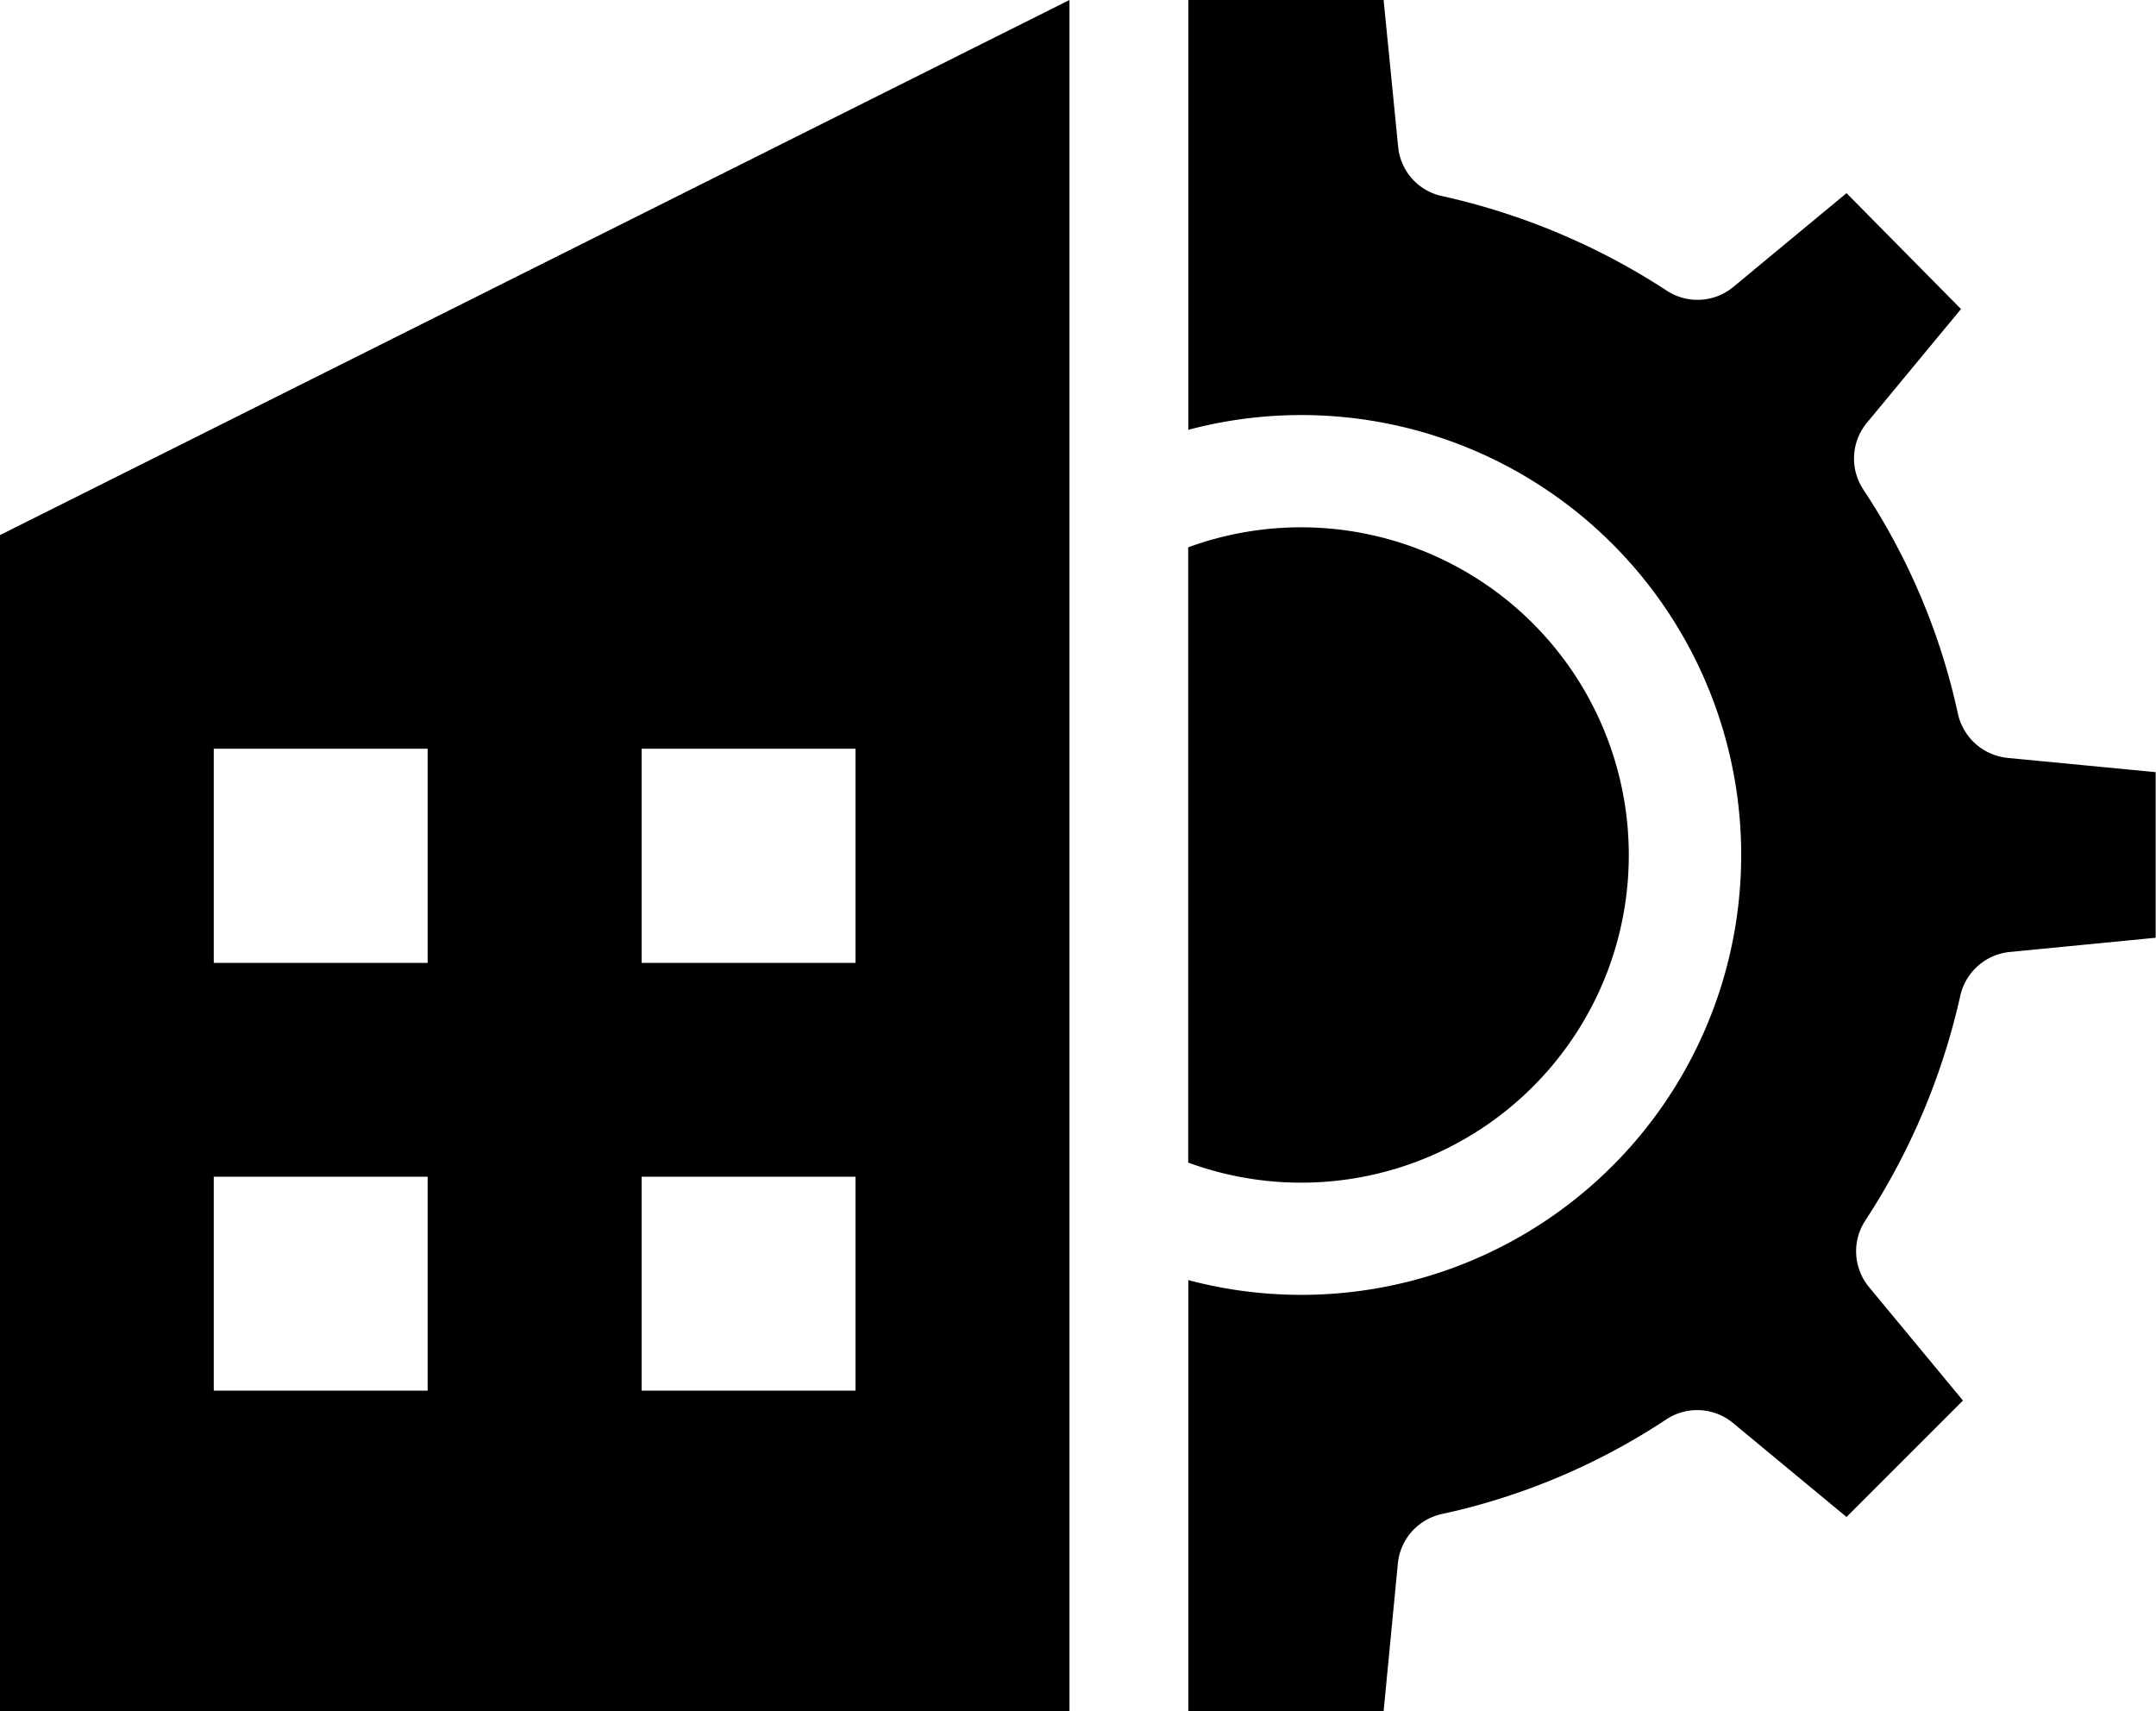
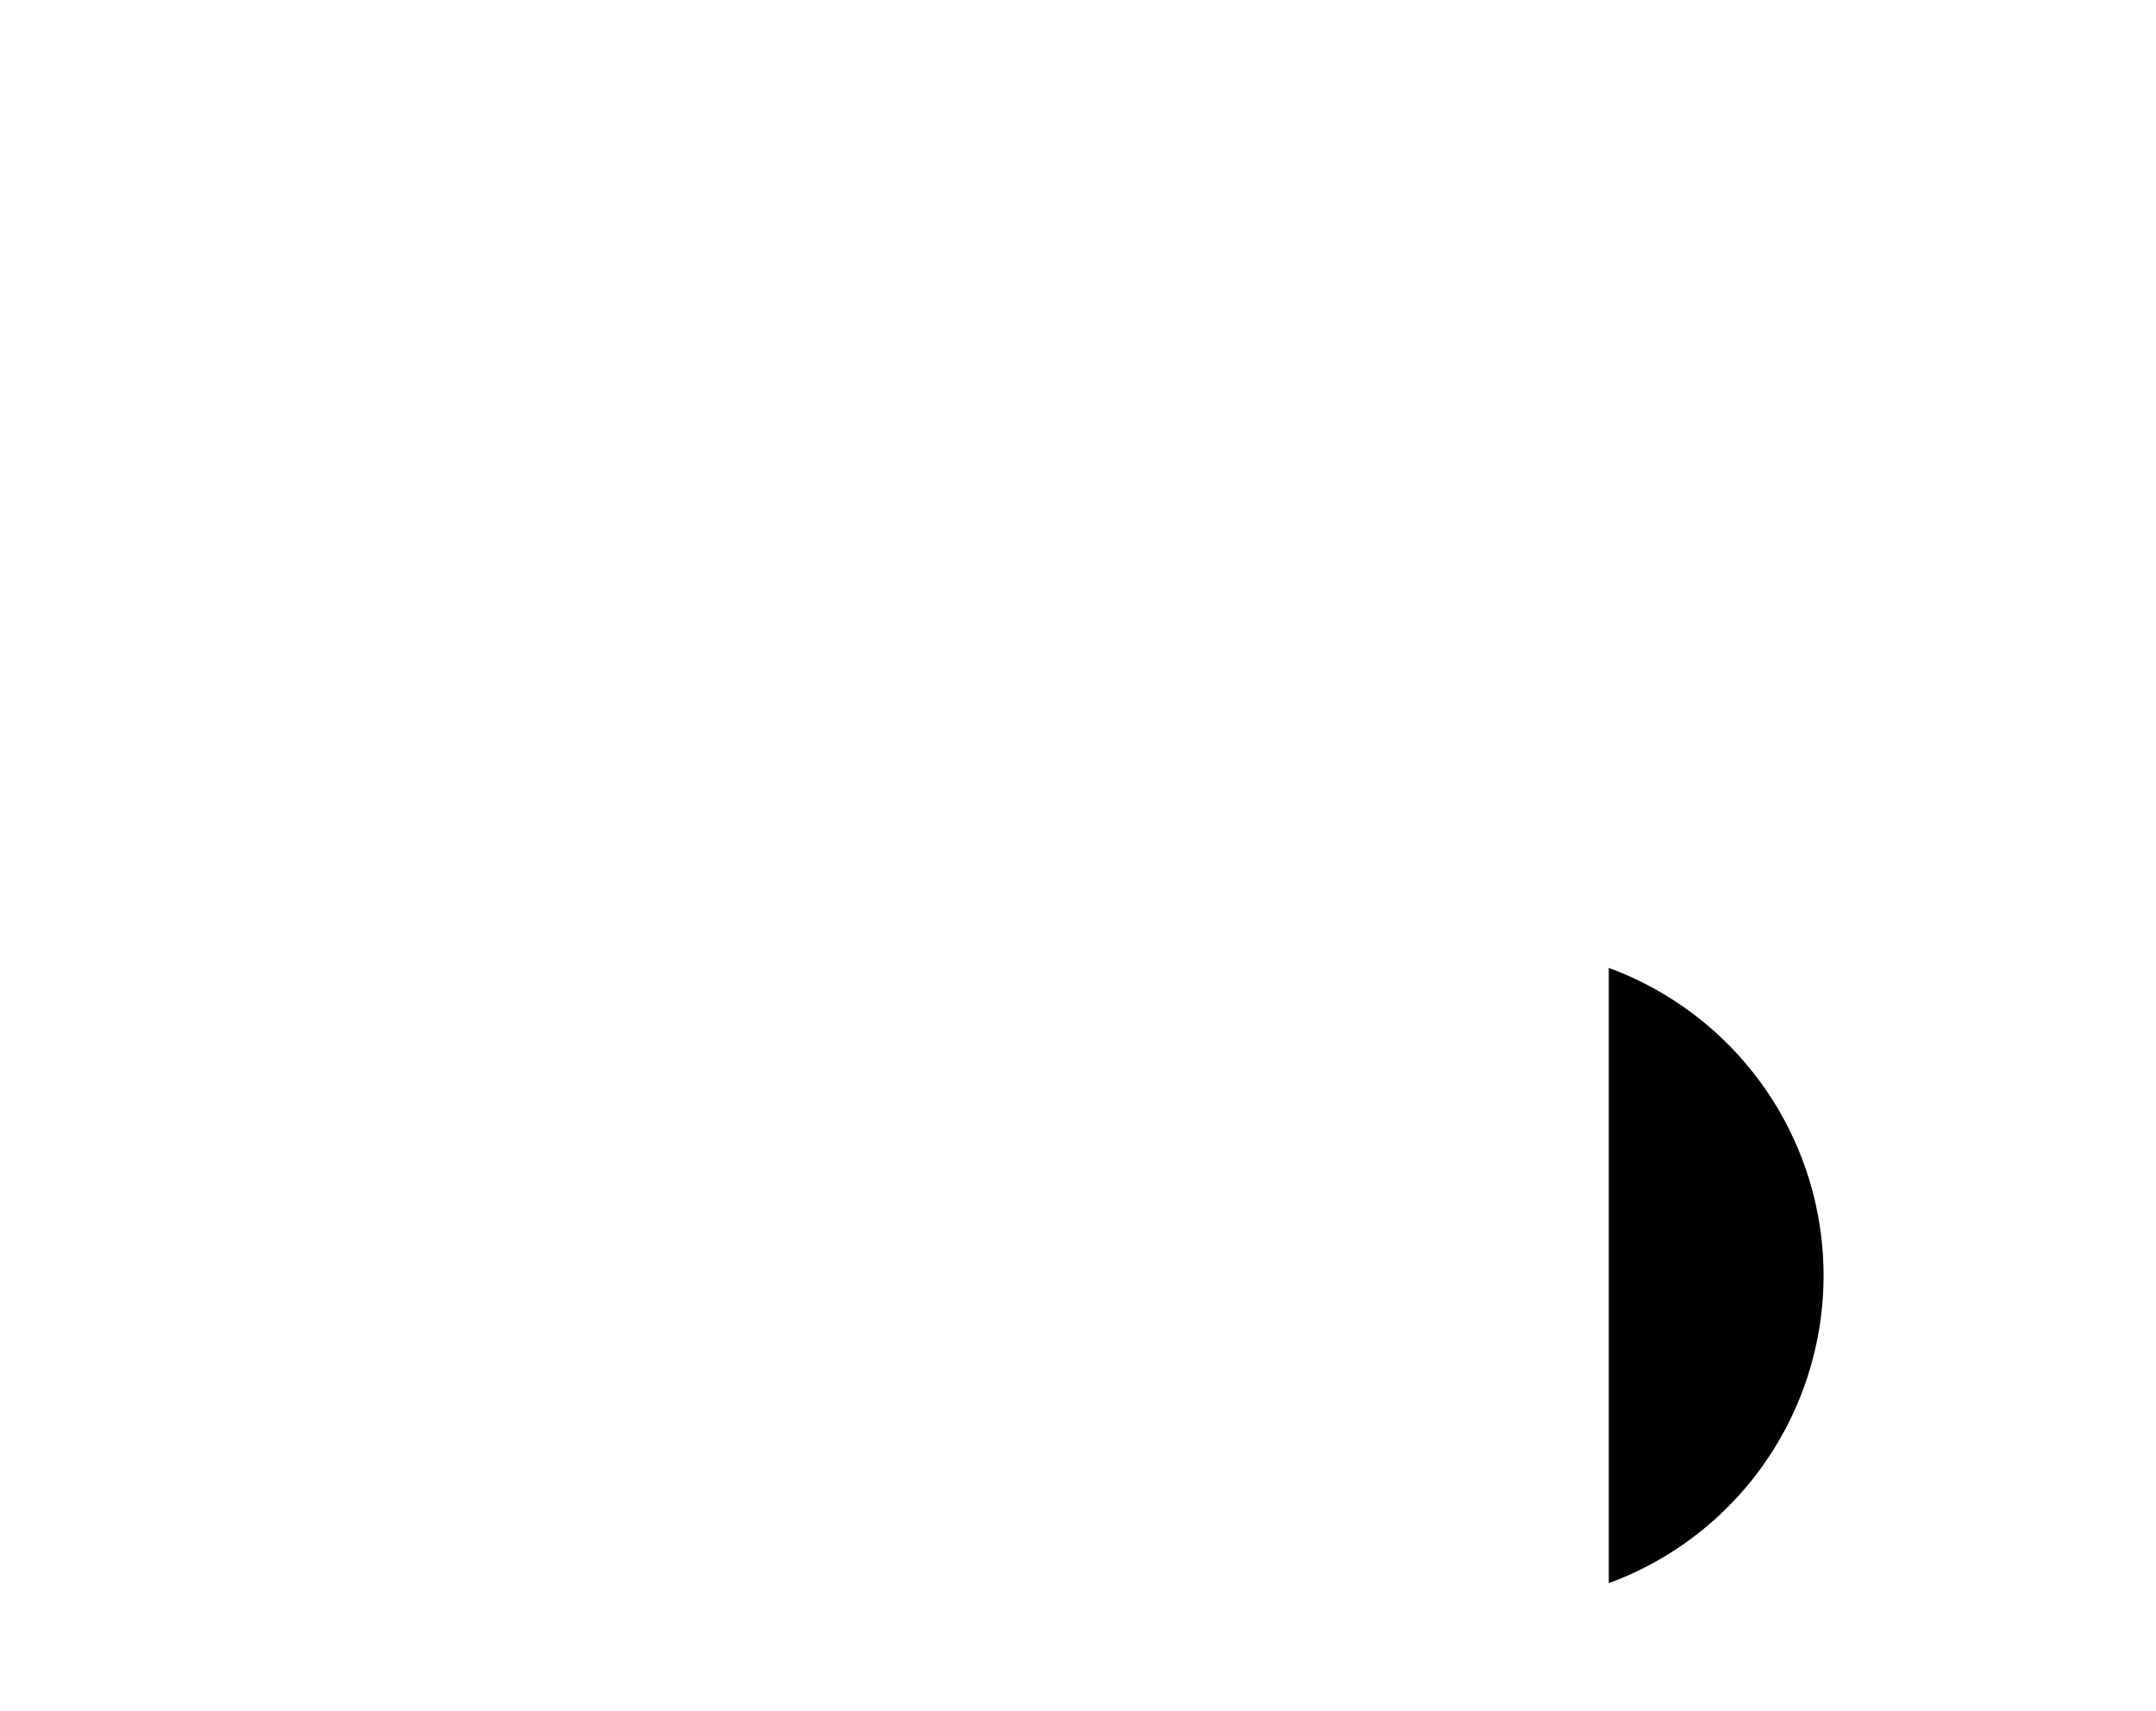
<svg xmlns="http://www.w3.org/2000/svg" width="19.869" height="15.77" viewBox="0 0 19.869 15.77">
  <script id="datalayer-checker-script" />
  <g id="Group_1236" data-name="Group 1236" transform="translate(-1166 -637.375)">
-     <path id="Path_194" data-name="Path 194" d="M223.876,136.242A3.021,3.021,0,0,0,220,132.366v5.67A3.02,3.02,0,0,0,223.876,136.242Z" transform="translate(956.95 510.053)" />
-     <path id="Path_196" data-name="Path 196" d="M227.554,63.985a.523.523,0,0,1-.461-.405,6.074,6.074,0,0,0-.871-2.067.517.517,0,0,1,.032-.617l.867-1.048-1.055-1.068-1.043.864a.517.517,0,0,1-.61.037,6.267,6.267,0,0,0-2.074-.874.514.514,0,0,1-.405-.453L221.8,57H220v3.961a4.054,4.054,0,1,1,0,7.836V72.77h1.8l.131-1.36a.518.518,0,0,1,.405-.457,6.074,6.074,0,0,0,2.067-.871.517.517,0,0,1,.617.032l1.046.866,1.073-1.073-.866-1.046a.517.517,0,0,1-.036-.61,6.272,6.272,0,0,0,.877-2.073.52.52,0,0,1,.458-.405l1.343-.131V64.116Z" transform="translate(956.951 580.375)" />
+     <path id="Path_194" data-name="Path 194" d="M223.876,136.242v5.67A3.02,3.02,0,0,0,223.876,136.242Z" transform="translate(956.95 510.053)" />
    <g id="Group_656" data-name="Group 656" transform="translate(1166 637.375)">
      <g id="Group_655" data-name="Group 655" transform="translate(0 0)">
        <g id="Group_654" data-name="Group 654">
-           <path id="Path_869" data-name="Path 869" d="M197.356,75V90.77H187.5V79.931Zm-3.943,12.816h1.971V85.844h-1.971Zm0-3.942h1.971V81.9h-1.971Zm-3.943,3.942h1.971V85.844h-1.971Zm0-3.942h1.971V81.9h-1.971Z" transform="translate(-187.5 -75)" />
-         </g>
+           </g>
      </g>
    </g>
  </g>
</svg>